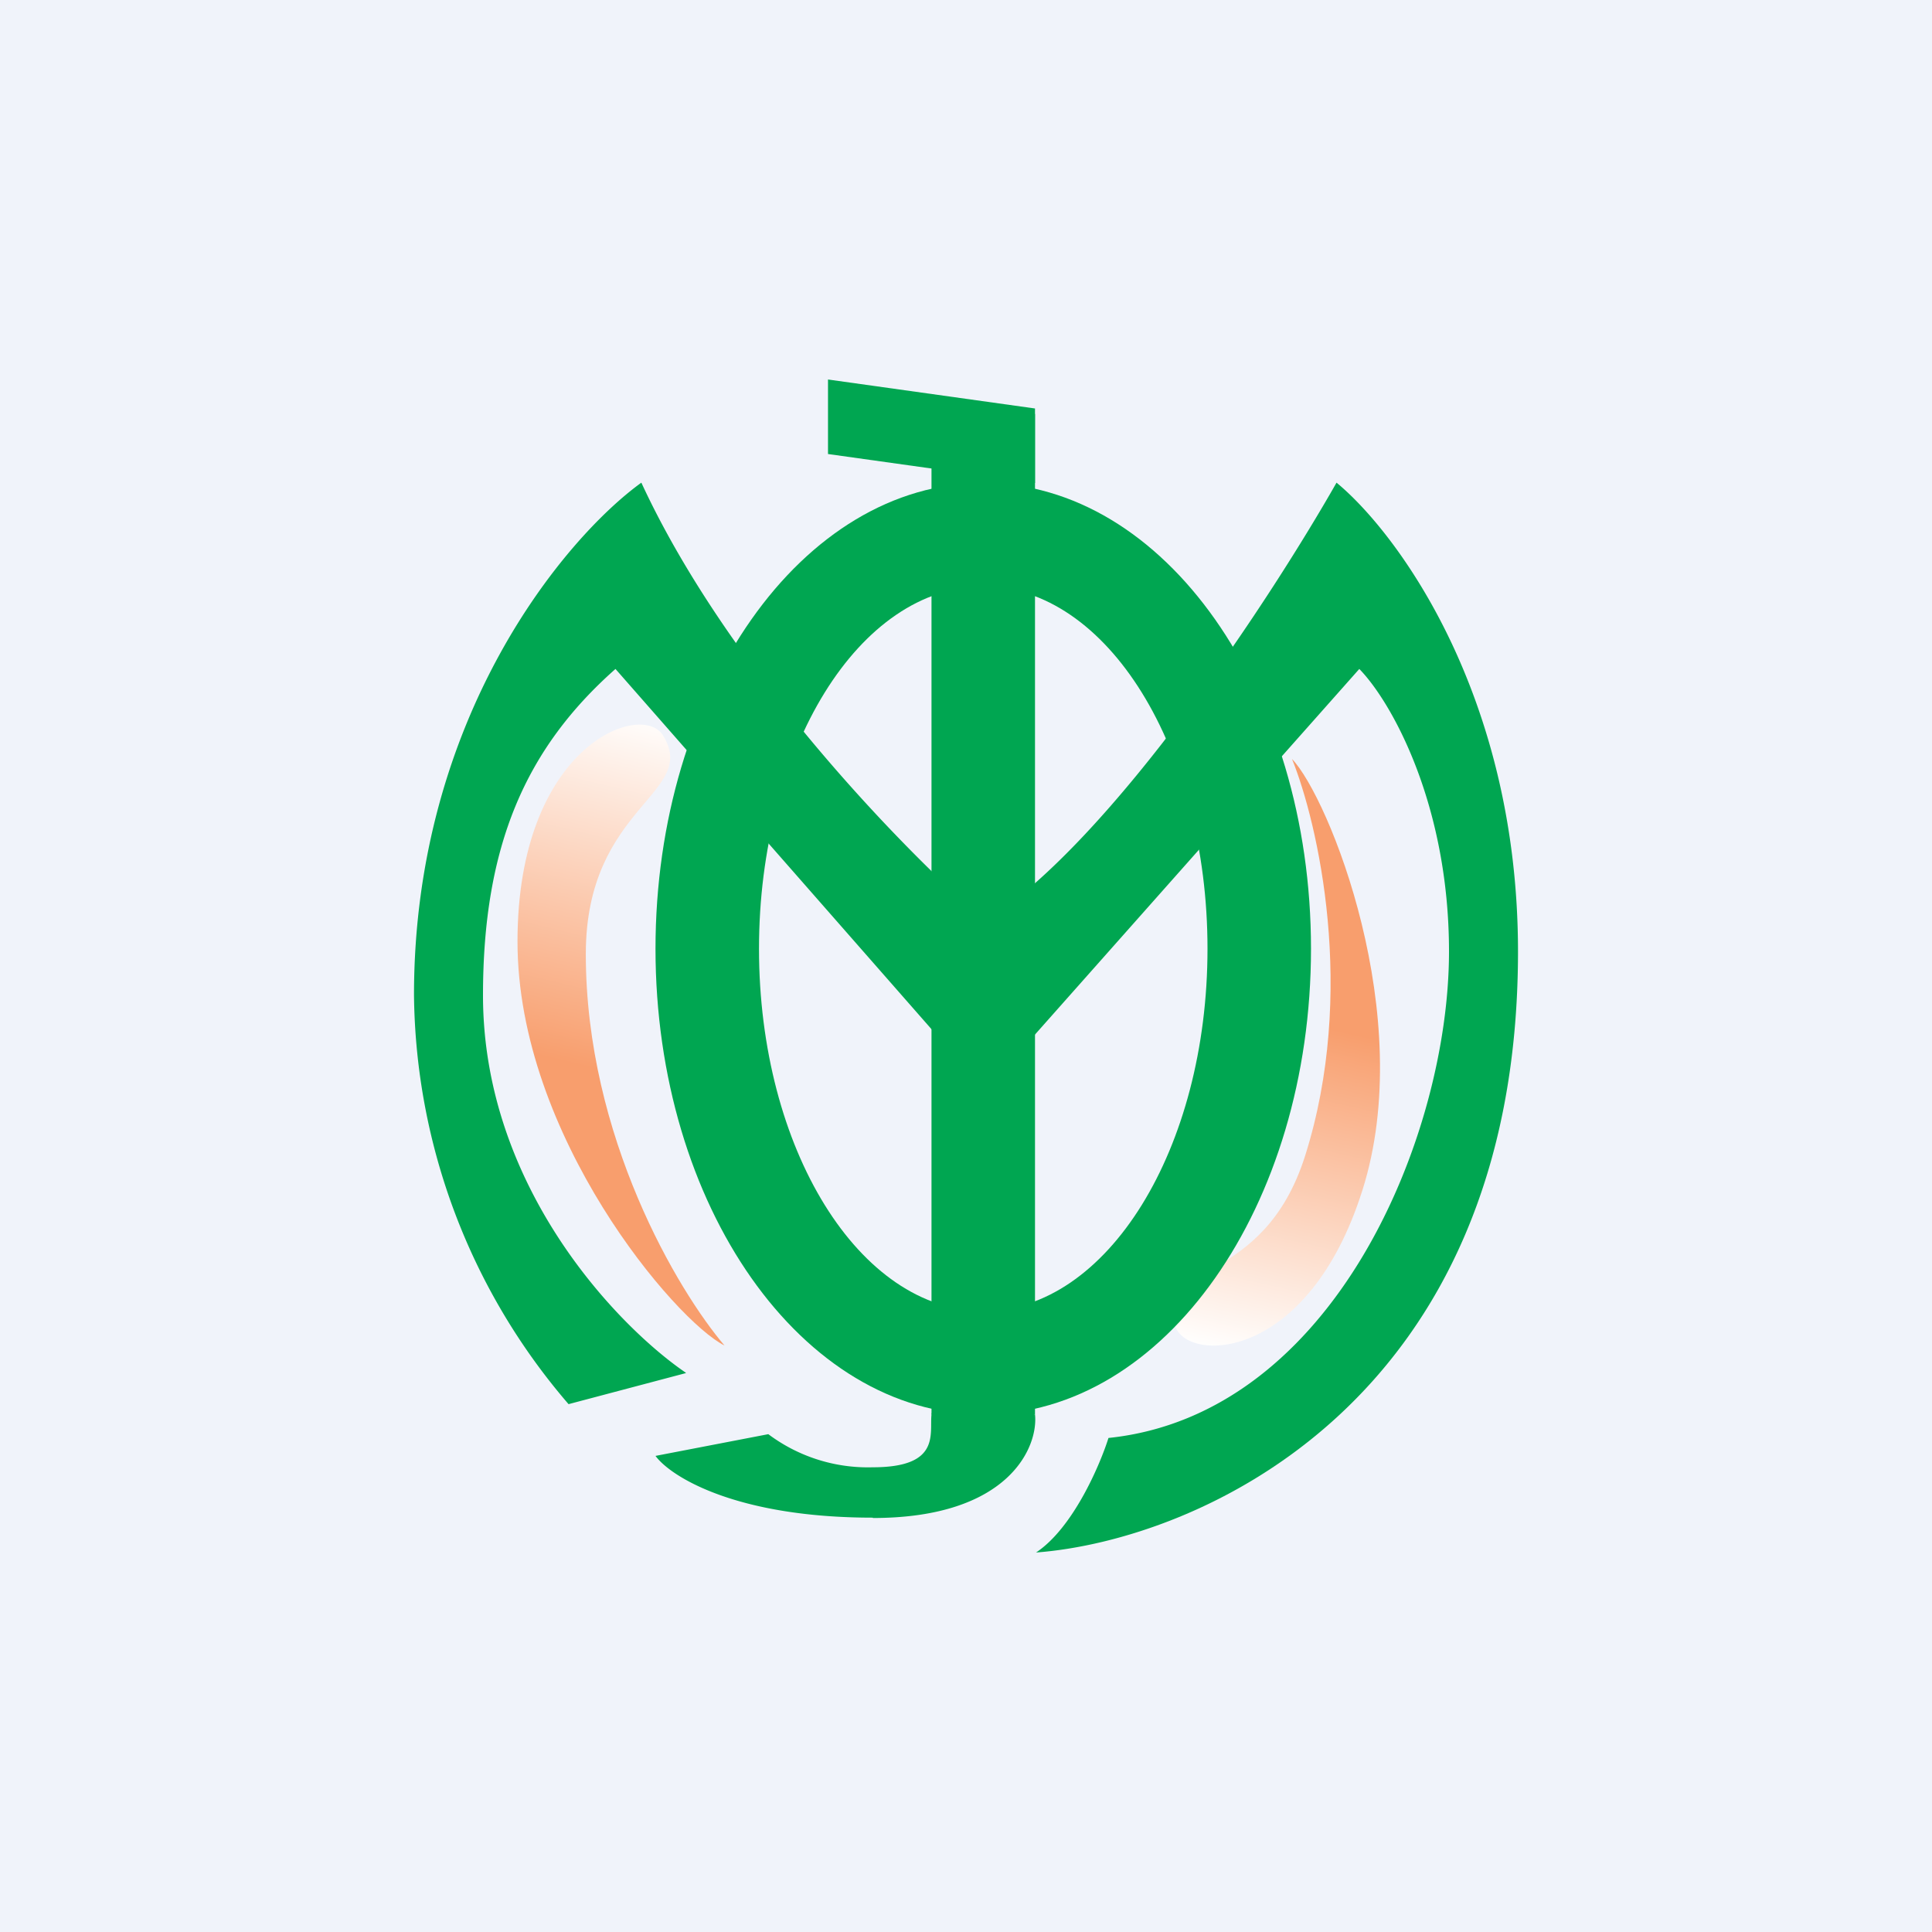
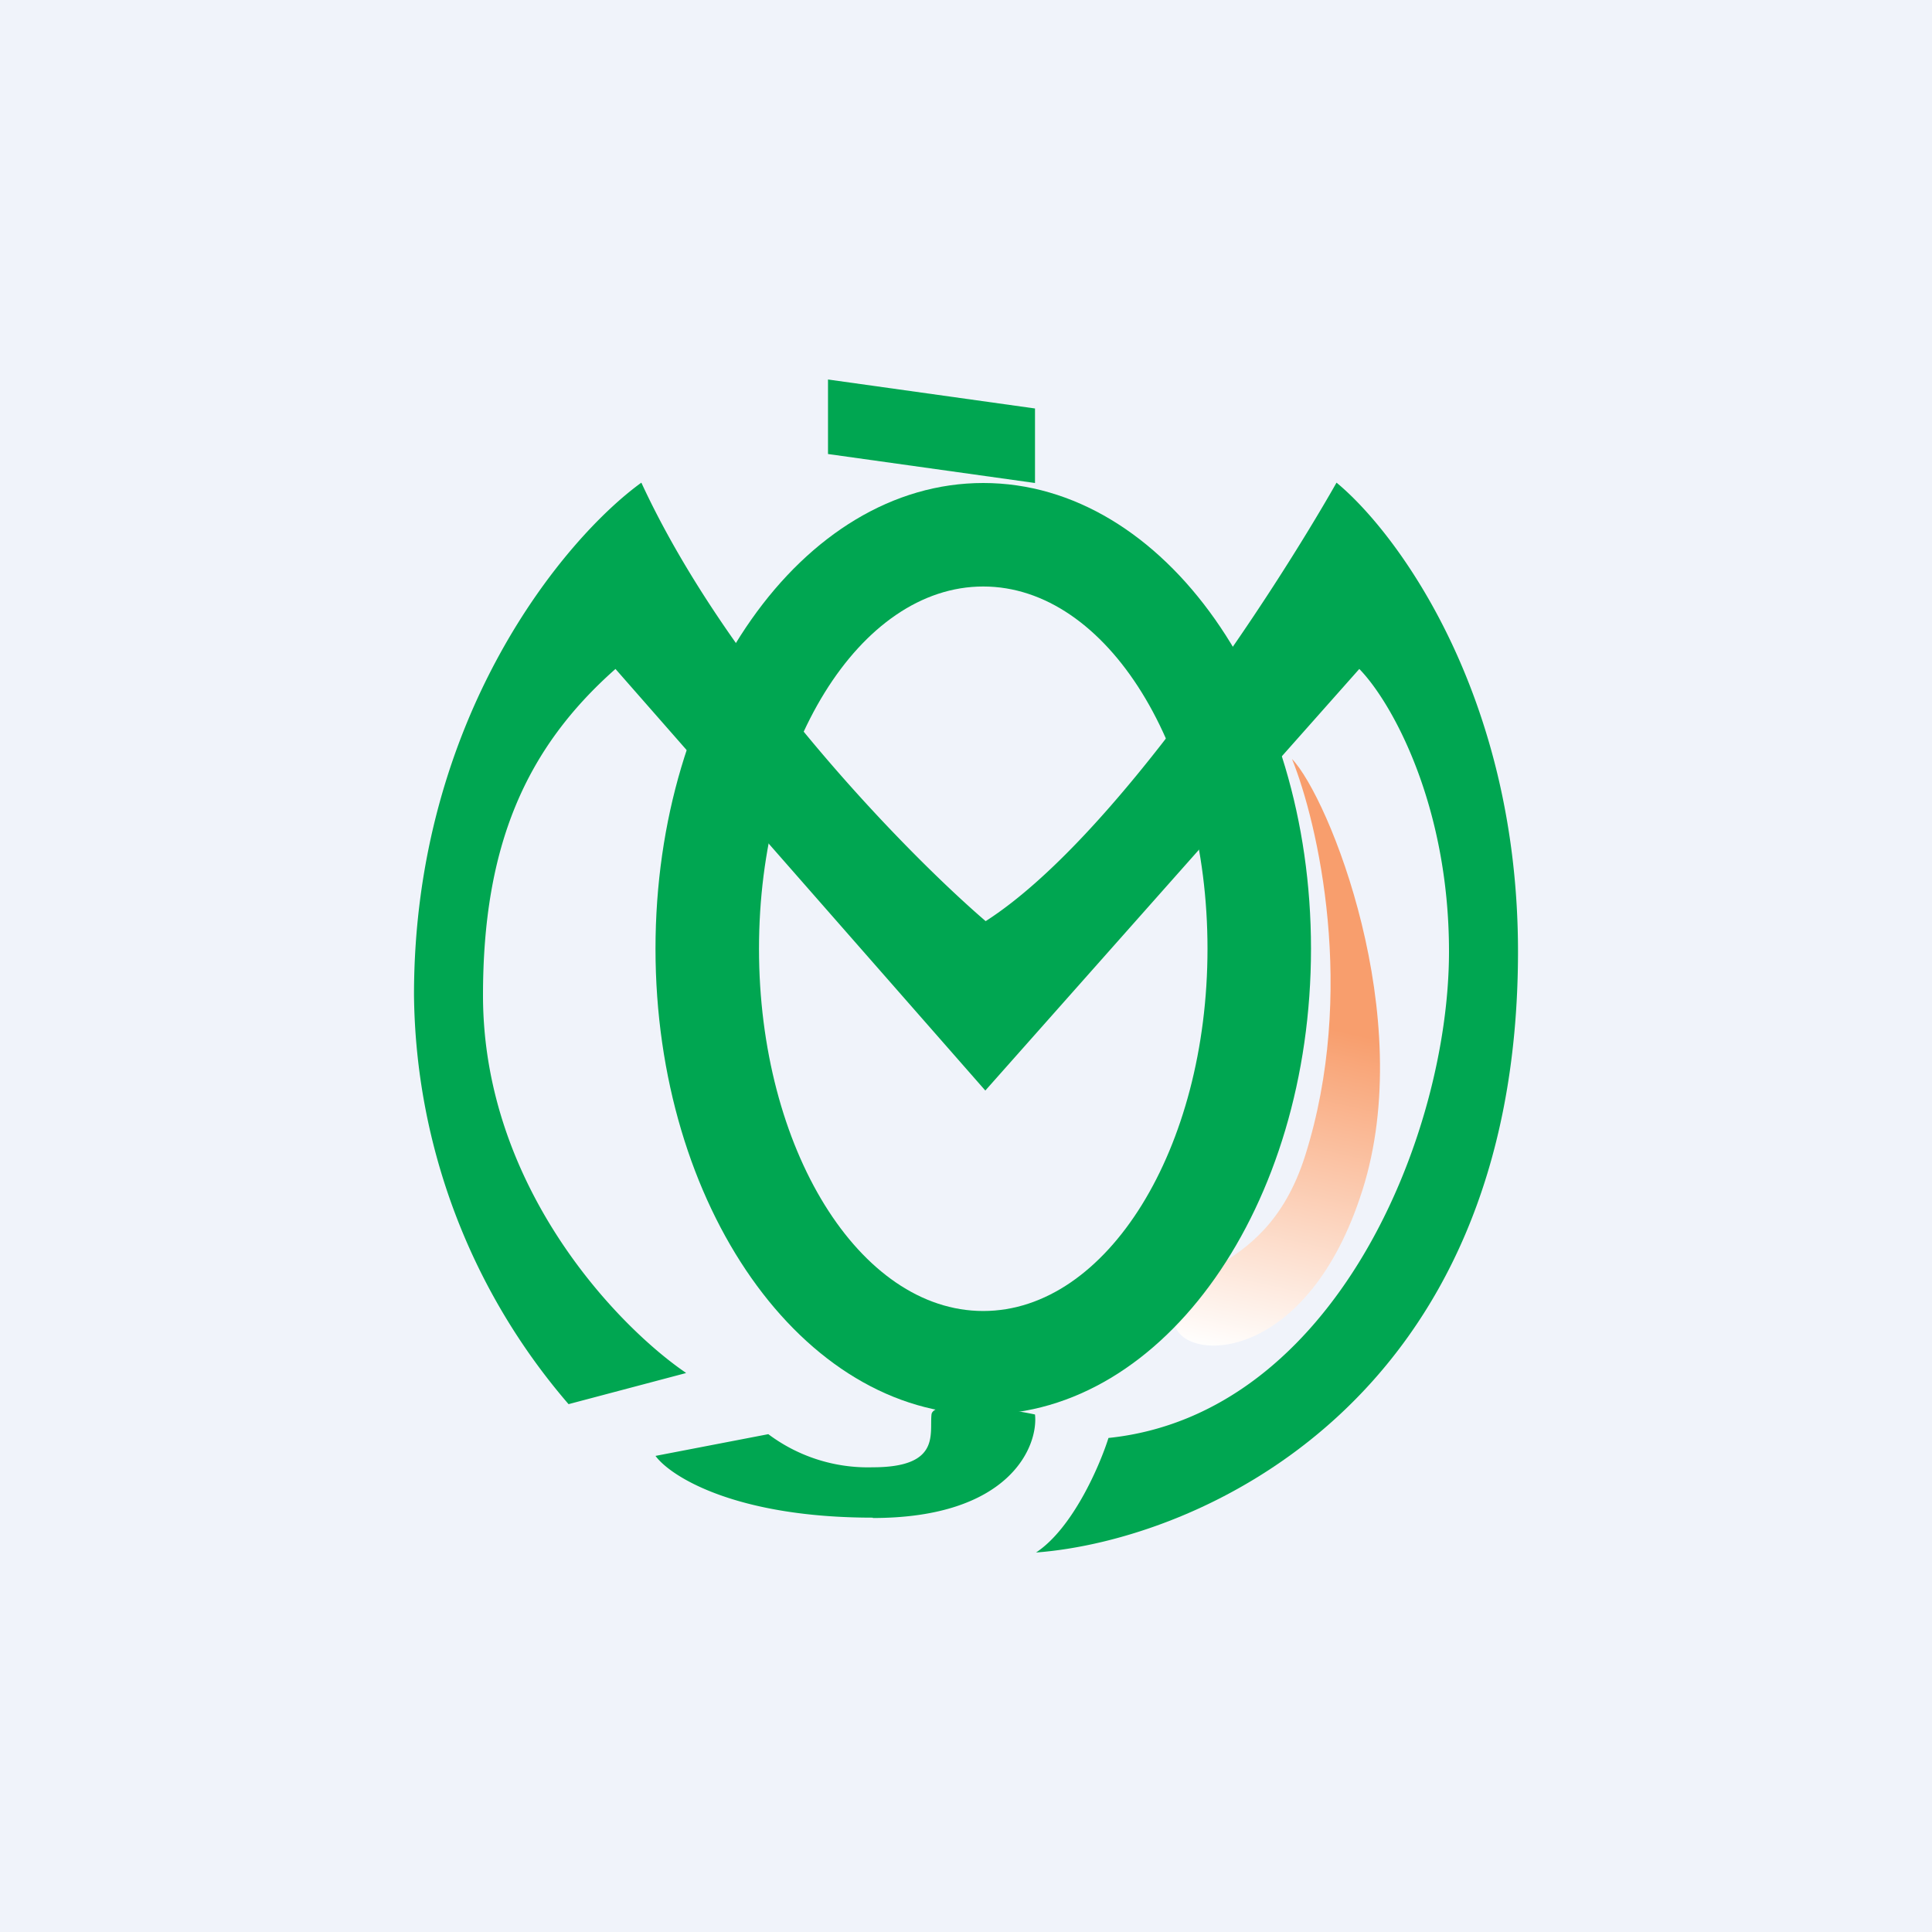
<svg xmlns="http://www.w3.org/2000/svg" width="56" height="56" viewBox="0 0 56 56">
  <path fill="#F0F3FA" d="M0 0h56v56H0z" />
  <path d="m19.88 39.8-3.4.9A18.44 18.44 0 0 1 12 28.84c0-8.06 4.39-13.26 6.59-14.85 2.52 5.46 7.7 10.75 9.98 12.71 3.71-2.38 8.33-9.47 10.17-12.71C40.5 15.44 44 20.16 44 27.58c0 13.1-9.32 17.07-13.97 17.42 1.06-.7 1.84-2.5 2.1-3.32C38.68 41 42 32.91 42 27.58c0-4.27-1.67-7.24-2.6-8.19L28.56 31.61 17.84 19.39c-2.6 2.3-3.84 5.12-3.84 9.46 0 5.58 3.94 9.62 5.88 10.94Z" fill="#00A651" />
  <path d="m24 11 6 .84V14l-6-.84V11Z" fill="#00A651" />
-   <path fill="#00A651" d="M27 12h3v29h-3z" />
+   <path fill="#00A651" d="M27 12h3h-3z" />
  <path d="M37.83 33.5c1.5-4.74.37-9.64-.38-11.5 1.06 1.1 3.64 7.46 2.04 12.5-1.59 5.03-5.12 5-5.43 3.92-.5-1.91 2.55-1.07 3.77-4.92Z" fill="url(#a)" />
  <path d="M25.3 44c3.97 0 4.8-2.08 4.7-3-.87-.19-2.95-.45-3 0-.06.56.27 1.53-1.7 1.53a4.81 4.81 0 0 1-3.03-.96L19 42.2c.44.6 2.33 1.79 6.3 1.79Z" fill="#00A651" />
  <path fill-rule="evenodd" d="M28.5 41c5.25 0 9.5-6.04 9.5-13.5S33.75 14 28.5 14 19 20.04 19 27.5 23.25 41 28.5 41Zm0-3c3.59 0 6.5-4.7 6.5-10.5S32.09 17 28.5 17 22 21.7 22 27.5 24.91 38 28.5 38Z" fill="#00A651" />
-   <path d="M16.98 27.65c0 5.3 2.68 9.78 4.02 11.35-1.41-.7-6-6.07-6-11.71 0-5.64 3.54-6.96 4.2-6 1.11 1.71-2.22 2.04-2.22 6.36Z" fill="url(#b)" />
  <defs>
    <linearGradient id="a" x1="38.74" y1="22.02" x2="34.94" y2="38.97" gradientUnits="userSpaceOnUse">
      <stop offset=".44" stop-color="#F89E6D" />
      <stop offset="1" stop-color="#FFFEFD" />
    </linearGradient>
    <linearGradient id="b" x1="19.74" y1="21.02" x2="15.5" y2="38.87" gradientUnits="userSpaceOnUse">
      <stop stop-color="#FFFEFD" />
      <stop offset=".56" stop-color="#F89E6D" />
    </linearGradient>
  </defs>
</svg>